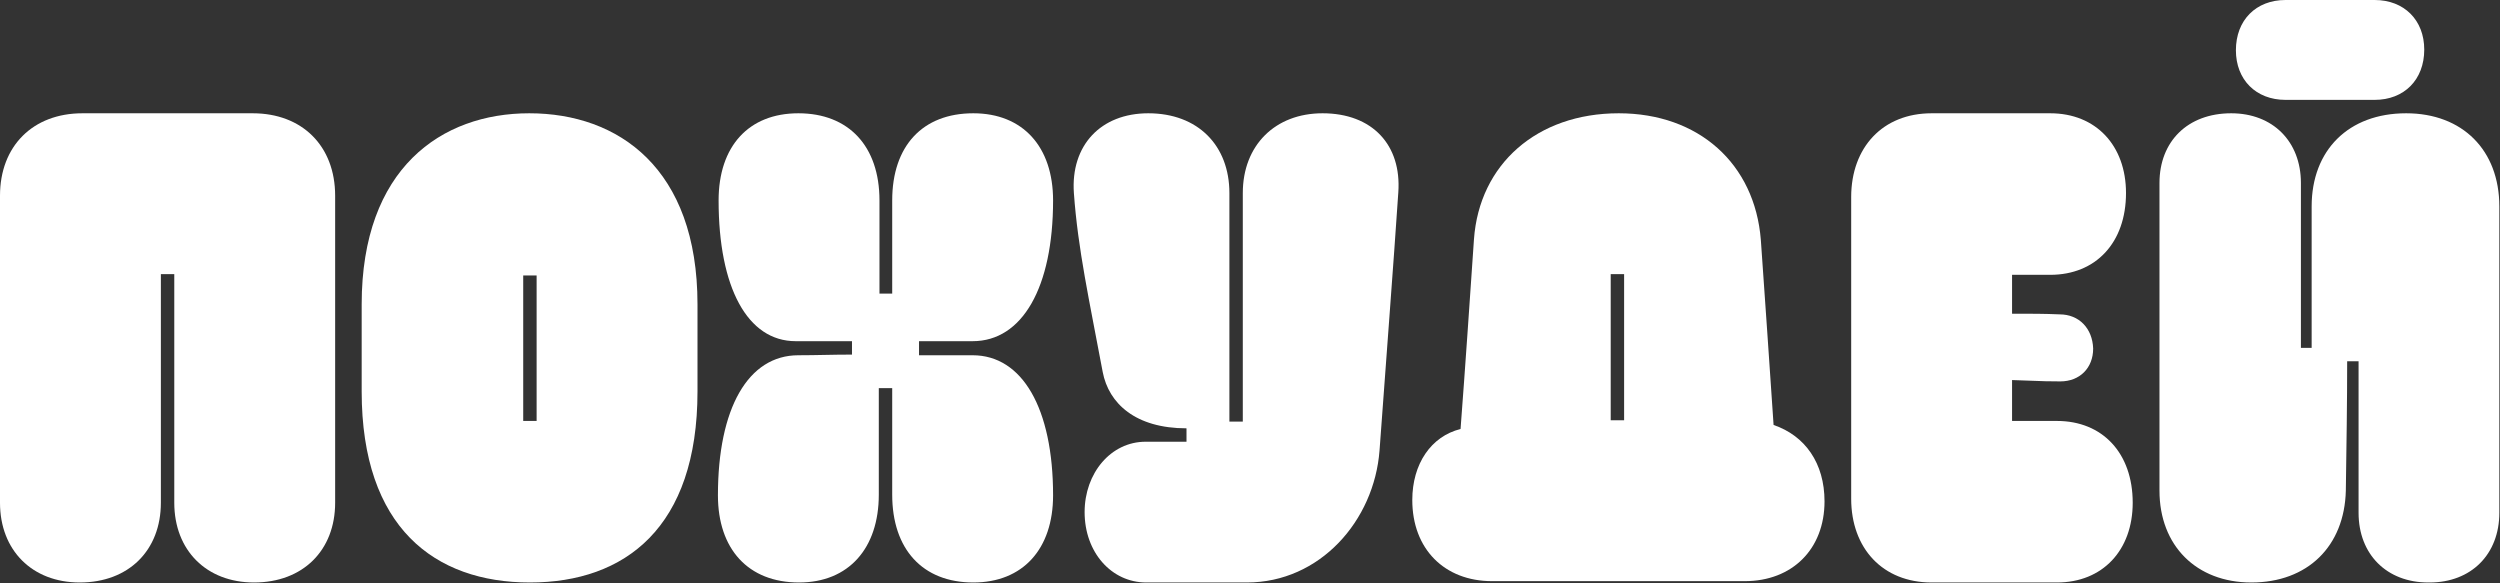
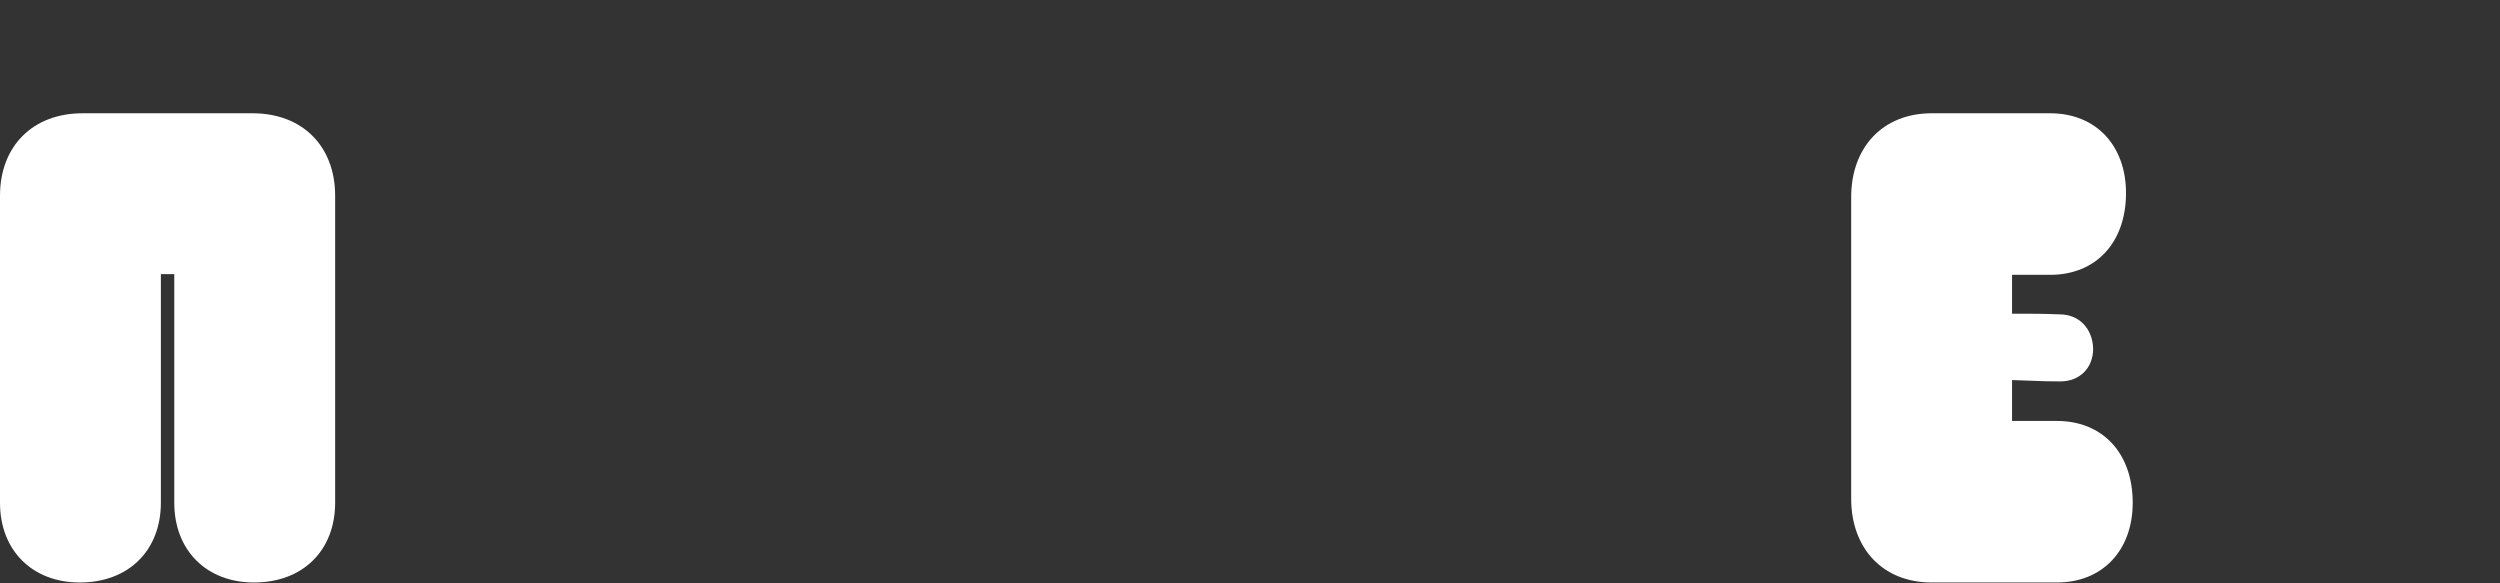
<svg xmlns="http://www.w3.org/2000/svg" width="1835" height="428" viewBox="0 0 1835 428" fill="none">
  <rect x="0" y="0" width="1835" height="428" fill="#333333" stroke="none" />
-   <path d="M1742.99 73.308H1677.56C1655.91 73.308 1641.15 58.548 1641.15 36.9C1641.15 14.76 1655.91 0 1677.56 0H1742.99C1764.64 0 1779.4 14.76 1779.4 36.408C1779.4 58.548 1764.64 73.308 1742.99 73.308ZM1783.34 427.548H1782.35C1751.85 427.548 1731.19 406.884 1731.19 376.38C1731.19 348.336 1731.19 310.944 1731.19 265.188C1728.73 265.188 1724.79 265.188 1722.82 265.188C1722.82 294.708 1722.33 327.672 1721.84 360.144C1720.85 400.98 1693.79 427.548 1652.47 427.548C1612.12 427.548 1585.06 400.488 1585.06 360.144V134.316C1585.06 103.812 1605.73 83.148 1637.71 83.148C1668.21 83.148 1688.87 103.812 1688.87 134.316C1688.87 174.66 1688.87 215.496 1688.87 255.348C1689.86 255.348 1693.79 255.348 1696.75 255.348C1696.75 220.416 1696.75 185.976 1696.75 151.536C1696.75 110.208 1723.81 83.148 1766.12 83.148C1807.45 83.148 1834.51 110.208 1834.51 151.536C1834.51 226.32 1834.51 301.596 1834.51 376.38C1834.51 406.884 1813.84 427.548 1783.34 427.548Z" fill="white" />
  <path d="M1476.85 308.976C1483.73 308.976 1496.03 308.976 1509.81 308.976C1543.27 308.976 1565.41 332.592 1565.41 369C1565.41 403.932 1543.27 427.548 1509.81 427.548C1481.27 427.548 1449.79 427.548 1417.81 427.548C1381.89 427.548 1358.77 402.456 1358.77 366.048V144.648C1358.77 108.24 1381.89 83.148 1417.81 83.148C1449.79 83.148 1476.35 83.148 1504.89 83.148C1538.35 83.148 1560.49 106.764 1560.49 141.696C1560.49 178.104 1538.35 201.72 1504.89 201.72C1491.11 201.72 1483.73 201.72 1476.85 201.72C1476.85 211.56 1476.85 221.4 1476.85 230.256C1491.11 230.256 1500.46 230.256 1511.78 230.748C1526.05 230.748 1535.89 241.08 1536.38 255.84C1536.38 270.108 1526.54 279.948 1512.27 279.948C1505.38 279.948 1501.94 279.948 1476.85 278.964C1476.85 288.804 1476.85 299.136 1476.85 308.976Z" fill="white" />
-   <path d="M1280.66 426.564C1095.17 426.564 1280.66 426.564 1095.17 426.564C1060.24 426.564 1036.62 402.948 1036.62 367.032C1036.62 340.464 1050.4 320.292 1072.05 314.88C1075.49 269.616 1078.94 218.94 1081.89 175.644C1085.82 120.54 1128.14 83.148 1188.16 83.148C1246.71 83.148 1288.04 120.048 1292.46 176.136C1295.42 217.956 1298.86 268.14 1301.81 311.928C1324.94 319.8 1339.2 339.972 1339.2 368.016C1339.2 402.948 1315.59 426.564 1280.66 426.564ZM1182.26 308.484H1192.1C1192.1 269.616 1192.1 227.304 1192.1 201.228H1182.26V308.484Z" fill="white" />
-   <path d="M796.105 375.888C796.105 347.352 815.293 324.228 840.877 324.228C849.241 324.228 867.937 324.228 870.889 324.228C870.889 321.276 870.889 315.372 870.889 314.388C833.497 314.388 813.817 296.184 809.389 273.06C799.549 220.416 791.185 183.024 788.233 141.696C785.773 106.764 807.913 83.148 842.845 83.148C879.253 83.148 902.377 106.764 902.377 141.696C902.377 190.404 902.377 258.3 902.377 309.468H912.217C912.217 268.14 912.217 198.768 912.217 141.696C912.217 106.764 935.833 83.148 970.765 83.148C1007.17 83.148 1028.82 106.272 1026.36 141.204C1022.92 192.864 1017.01 269.616 1012.58 330.624C1008.65 382.284 968.797 427.548 915.169 427.548C880.237 427.548 876.301 427.548 841.369 427.548C815.785 427.548 796.105 405.408 796.105 375.888Z" fill="white" />
-   <path d="M527.453 147.108C527.453 107.256 549.593 83.148 586.001 83.148C622.901 83.148 645.533 107.256 645.533 147.108C645.533 164.328 645.533 195.324 645.533 215.496H654.881C654.881 205.164 654.881 172.692 654.881 147.108C654.881 107.256 677.021 83.148 714.413 83.148C750.821 83.148 772.961 107.748 772.961 147.108C772.961 211.068 750.329 250.428 713.921 250.428C702.113 250.428 689.321 250.428 674.561 250.428V260.76C689.321 260.76 701.621 260.76 713.921 260.76C750.329 260.76 772.961 299.628 772.961 363.588C772.961 402.948 750.821 427.548 714.413 427.548C677.021 427.548 654.881 402.948 654.881 363.096C654.881 345.876 654.881 302.58 654.881 284.868H645.041C645.041 300.12 645.041 340.464 645.041 363.096C645.041 402.456 622.901 427.548 586.493 427.548C549.101 427.548 526.961 402.948 526.961 363.588C526.961 299.628 549.101 260.76 586.001 260.76C599.285 260.76 610.601 260.268 625.361 260.268V250.428C610.601 250.428 596.825 250.428 584.033 250.428C548.609 250.428 527.453 211.068 527.453 147.108Z" fill="white" />
-   <path d="M265.469 287.328V223.368C265.469 123.492 324.017 83.148 388.469 83.148C453.905 83.148 511.961 123.492 511.961 223.368V287.328C511.961 387.204 458.825 427.548 388.961 427.548C319.097 427.548 265.469 387.204 265.469 287.328ZM384.041 202.212V308.976H393.881V202.212H384.041Z" fill="white" />
  <path d="M0 369V143.664C0 107.256 24.108 83.148 60.516 83.148H185.484C221.892 83.148 246 107.256 246 143.664V369C246 403.932 222.384 427.548 186.468 427.548C151.536 427.548 127.92 403.932 127.92 369V201.228H118.08V369C118.08 403.932 94.464 427.548 58.548 427.548C23.616 427.548 0 403.932 0 369Z" fill="white" />
</svg>